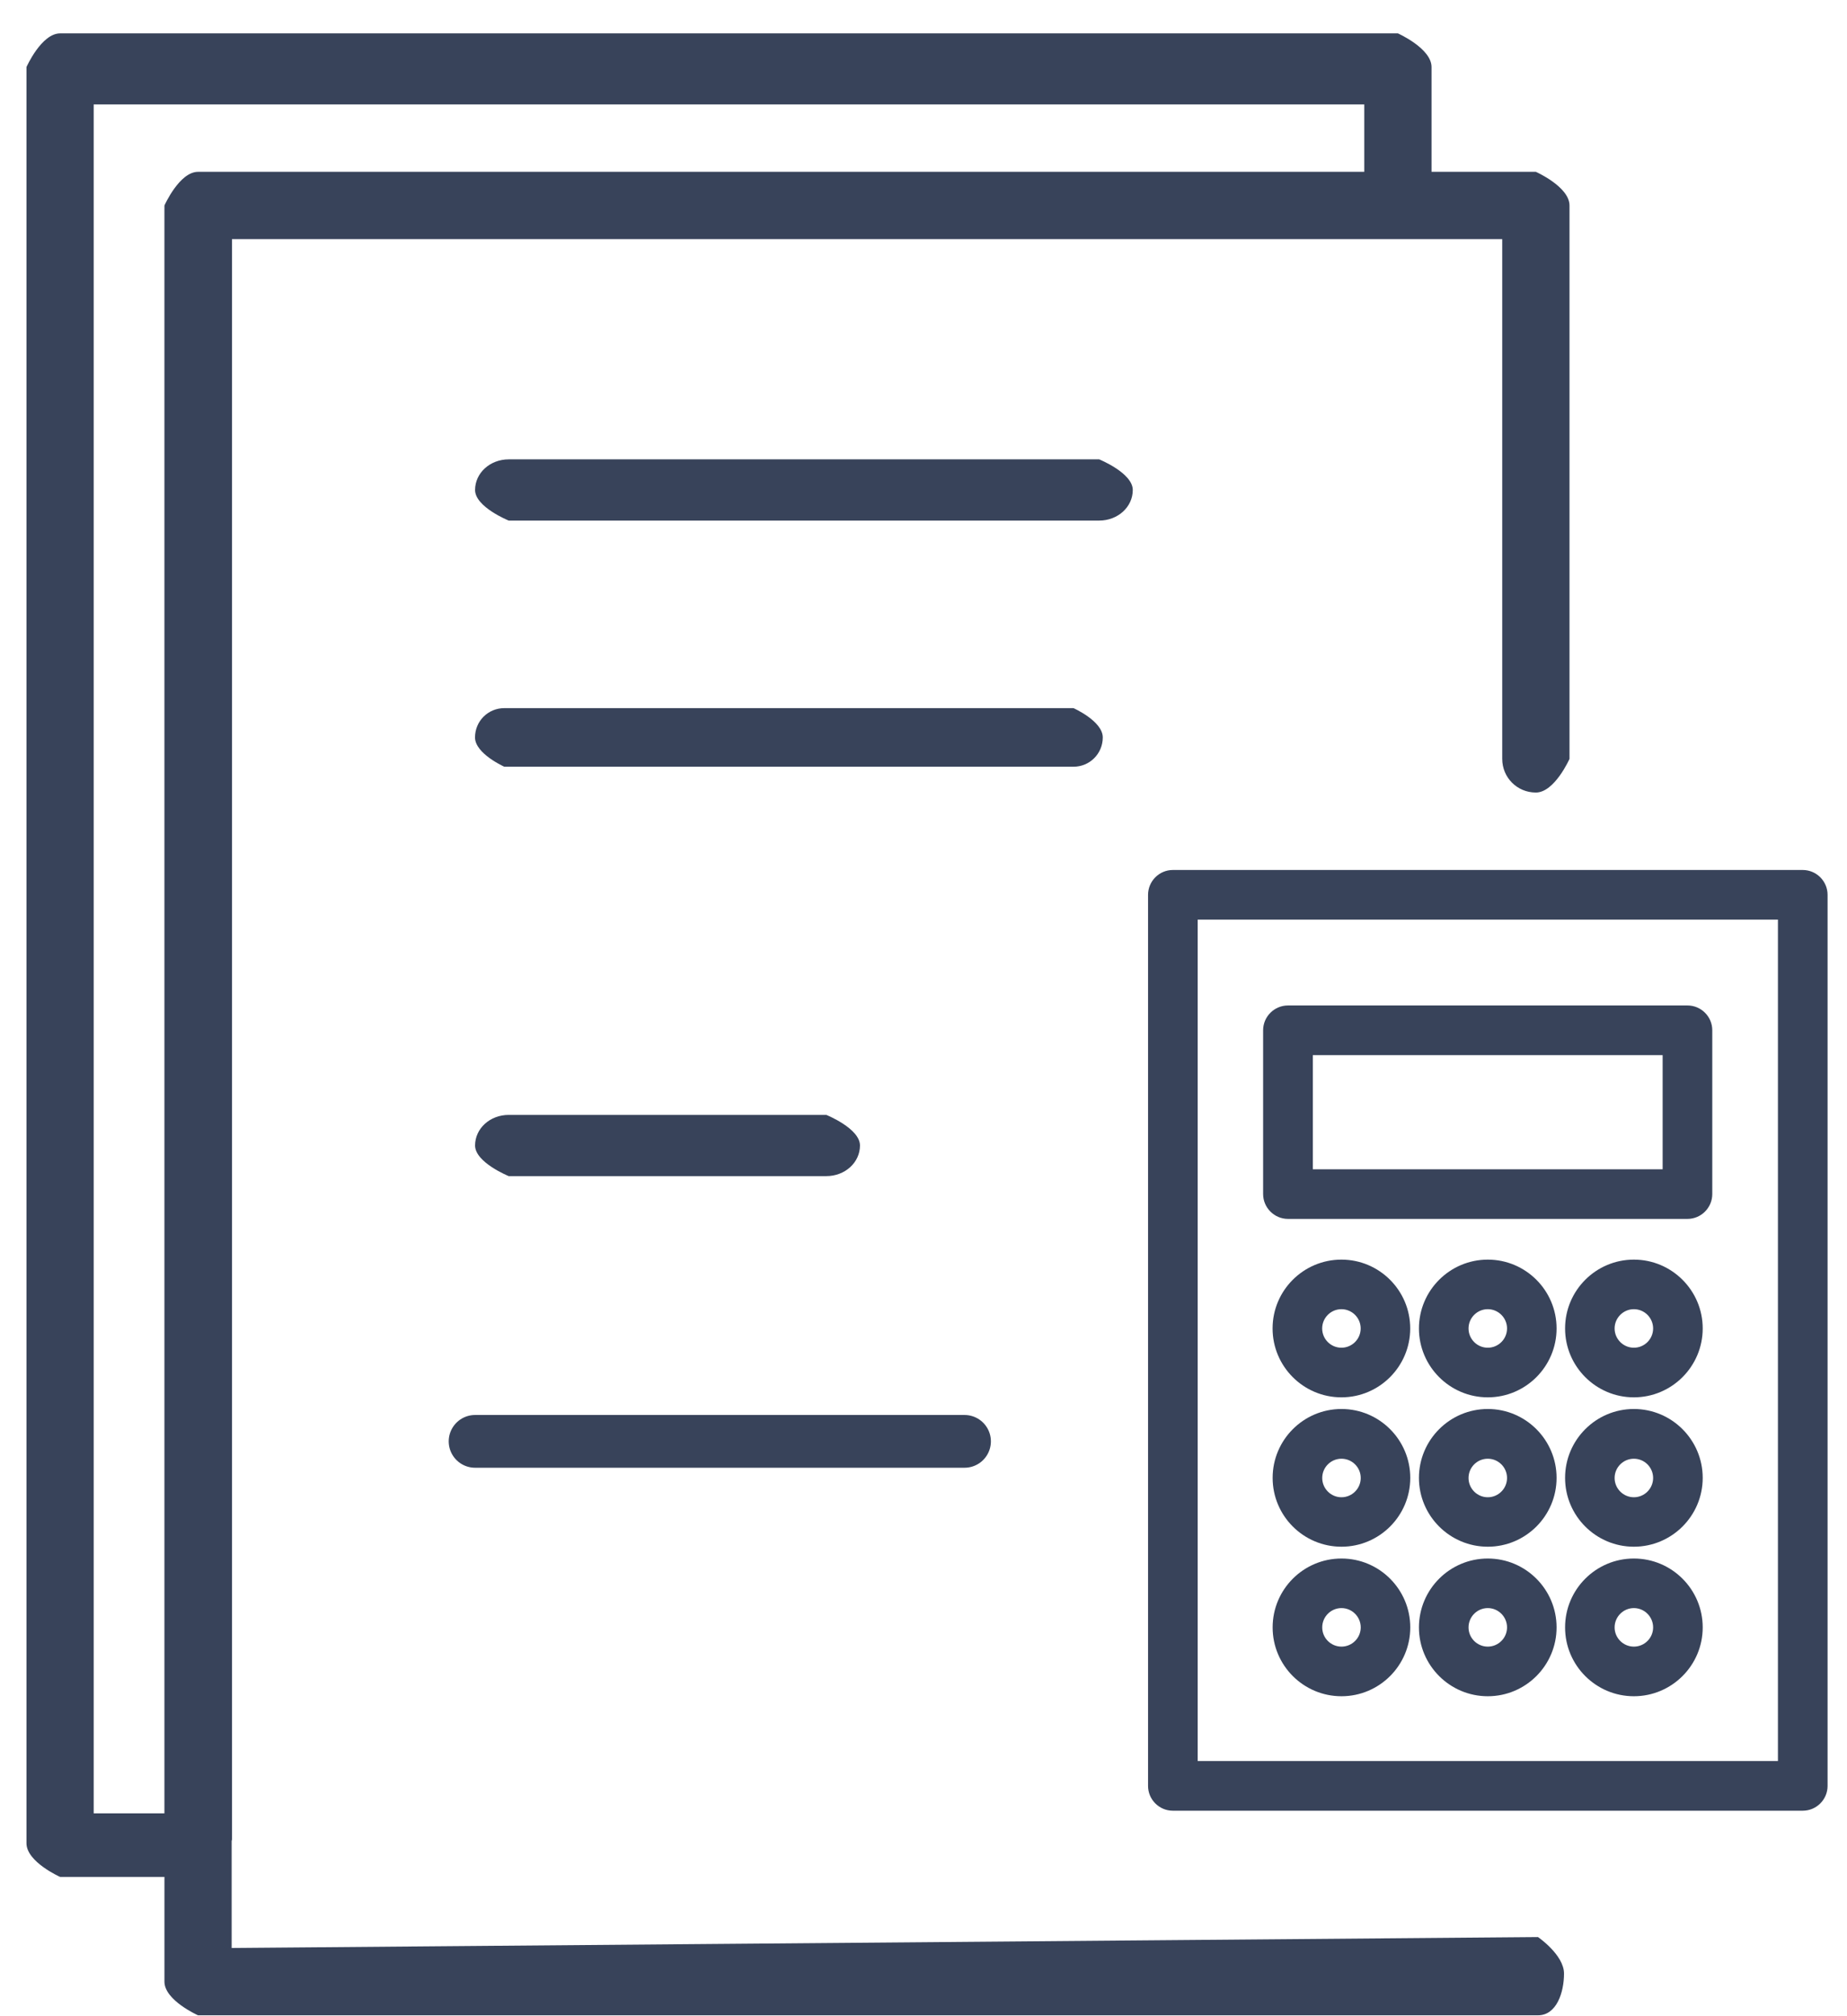
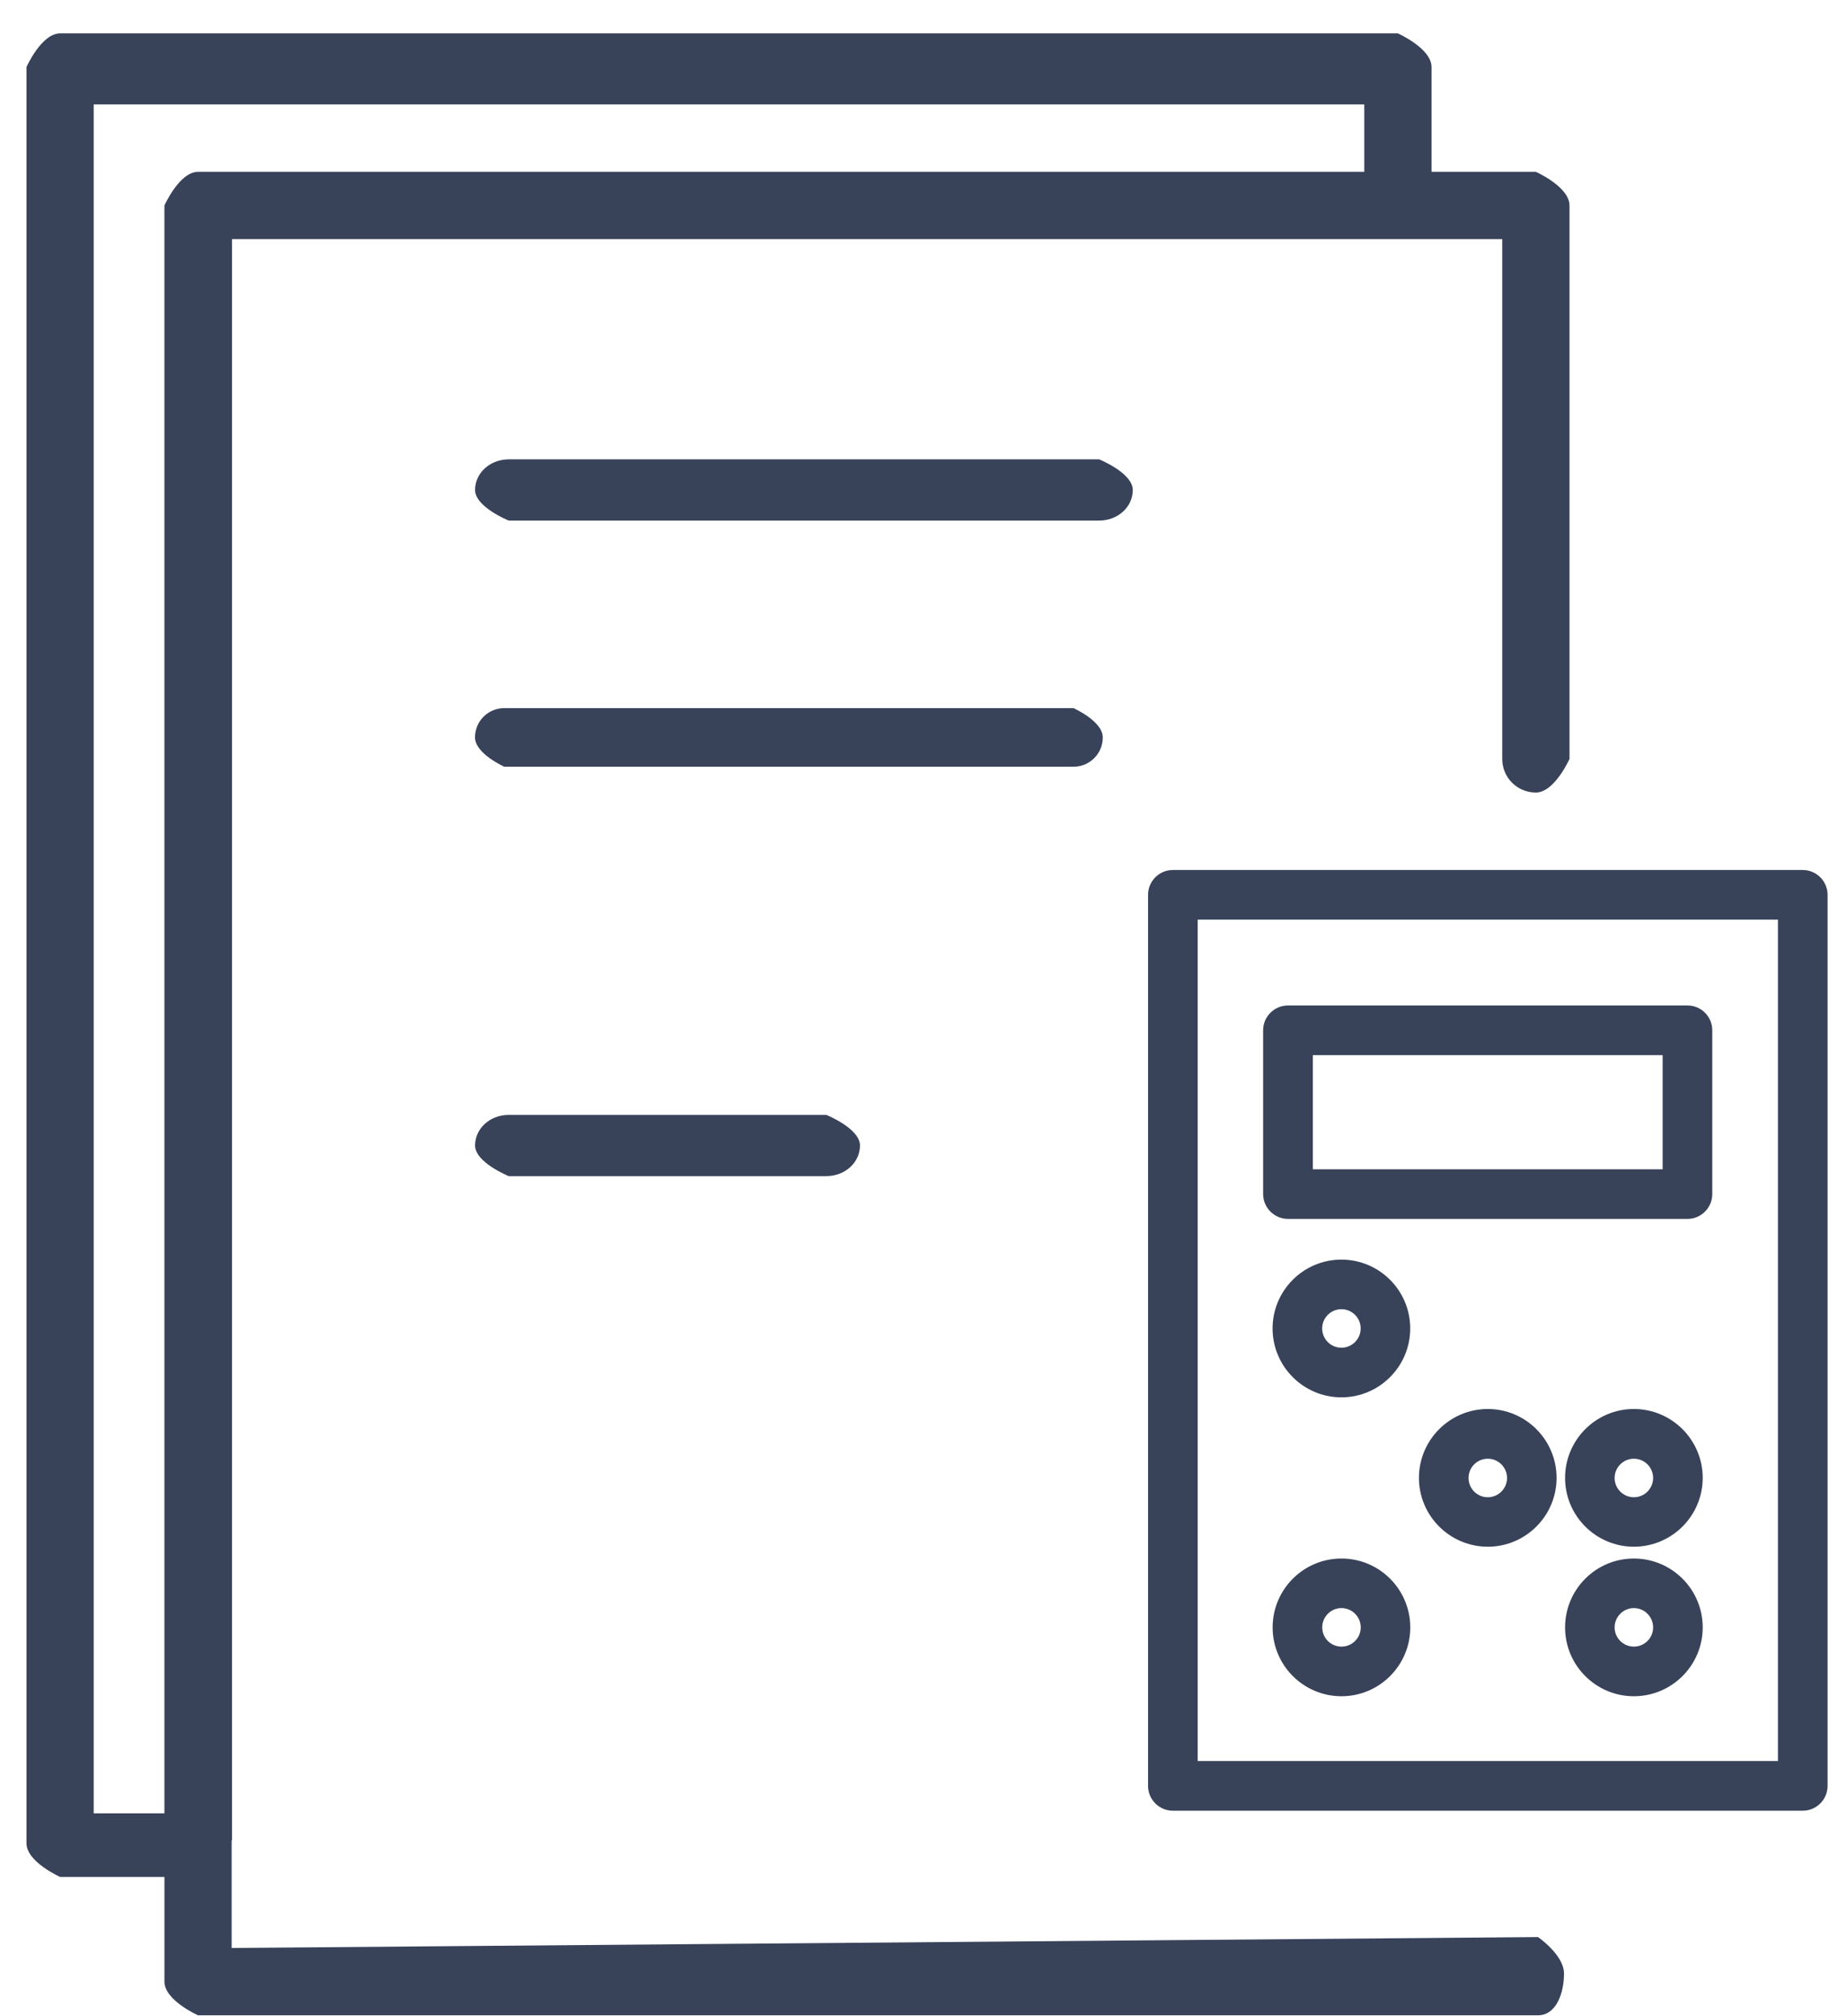
<svg xmlns="http://www.w3.org/2000/svg" width="33" height="36" viewBox="0 0 33 36" fill="none">
-   <path d="M26.582 22.491C25.904 22.491 25.352 23.042 25.352 23.72C25.352 24.398 25.904 24.95 26.582 24.95C27.26 24.95 27.811 24.398 27.811 23.72C27.811 23.042 27.26 22.491 26.582 22.491ZM26.582 24.064C26.392 24.064 26.238 23.91 26.238 23.72C26.238 23.531 26.392 23.376 26.582 23.376C26.771 23.376 26.926 23.531 26.926 23.72C26.926 23.91 26.771 24.064 26.582 24.064Z" fill="#38435A" />
-   <path d="M23.968 25.158C23.289 25.158 22.738 25.71 22.738 26.388C22.738 27.066 23.289 27.617 23.968 27.617C24.646 27.617 25.197 27.066 25.197 26.388C25.197 25.71 24.646 25.158 23.968 25.158ZM23.968 26.734C23.778 26.734 23.624 26.579 23.624 26.39C23.624 26.2 23.778 26.046 23.968 26.046C24.157 26.046 24.312 26.2 24.312 26.39C24.312 26.579 24.157 26.734 23.968 26.734Z" fill="#38435A" />
  <path d="M29.192 25.158C28.514 25.158 27.963 25.71 27.963 26.388C27.963 27.066 28.514 27.617 29.192 27.617C29.87 27.617 30.422 27.066 30.422 26.388C30.422 25.71 29.87 25.158 29.192 25.158ZM29.192 26.734C29.003 26.734 28.848 26.579 28.848 26.39C28.848 26.2 29.003 26.046 29.192 26.046C29.382 26.046 29.536 26.2 29.536 26.39C29.536 26.579 29.382 26.734 29.192 26.734Z" fill="#38435A" />
  <path d="M26.582 25.158C25.904 25.158 25.352 25.71 25.352 26.388C25.352 27.066 25.904 27.617 26.582 27.617C27.26 27.617 27.811 27.066 27.811 26.388C27.811 25.71 27.26 25.158 26.582 25.158ZM26.582 26.734C26.392 26.734 26.238 26.579 26.238 26.39C26.238 26.2 26.392 26.046 26.582 26.046C26.771 26.046 26.926 26.2 26.926 26.39C26.926 26.579 26.771 26.734 26.582 26.734Z" fill="#38435A" />
  <path d="M23.968 27.828C23.289 27.828 22.738 28.379 22.738 29.058C22.738 29.736 23.289 30.287 23.968 30.287C24.646 30.287 25.197 29.736 25.197 29.058C25.197 28.379 24.646 27.828 23.968 27.828ZM23.968 29.401C23.778 29.401 23.624 29.247 23.624 29.058C23.624 28.868 23.778 28.713 23.968 28.713C24.157 28.713 24.312 28.868 24.312 29.058C24.312 29.247 24.157 29.401 23.968 29.401Z" fill="#38435A" />
  <path d="M29.192 27.828C28.514 27.828 27.963 28.379 27.963 29.058C27.963 29.736 28.514 30.287 29.192 30.287C29.87 30.287 30.422 29.736 30.422 29.058C30.422 28.379 29.87 27.828 29.192 27.828ZM29.192 29.401C29.003 29.401 28.848 29.247 28.848 29.058C28.848 28.868 29.003 28.713 29.192 28.713C29.382 28.713 29.536 28.868 29.536 29.058C29.536 29.247 29.382 29.401 29.192 29.401Z" fill="#38435A" />
-   <path d="M26.582 27.828C25.904 27.828 25.352 28.379 25.352 29.058C25.352 29.736 25.904 30.287 26.582 30.287C27.26 30.287 27.811 29.736 27.811 29.058C27.811 28.379 27.26 27.828 26.582 27.828ZM26.582 29.401C26.392 29.401 26.238 29.247 26.238 29.058C26.238 28.868 26.392 28.713 26.582 28.713C26.771 28.713 26.926 28.868 26.926 29.058C26.926 29.247 26.771 29.401 26.582 29.401Z" fill="#38435A" />
  <path d="M32.209 15.534H20.955C20.711 15.534 20.512 15.734 20.512 15.978V31.888C20.512 32.132 20.711 32.331 20.955 32.331H32.209C32.454 32.331 32.653 32.132 32.653 31.888V15.978C32.653 15.734 32.454 15.534 32.209 15.534ZM31.766 31.444H21.399V16.42H31.766V31.444Z" fill="#38435A" />
  <path d="M23.012 21.764H30.15C30.394 21.764 30.593 21.564 30.593 21.32V18.396C30.593 18.152 30.394 17.953 30.15 17.953H23.012C22.768 17.953 22.568 18.152 22.568 18.396V21.32C22.568 21.564 22.768 21.764 23.012 21.764ZM23.456 18.84H29.706V20.878H23.456V18.84Z" fill="#38435A" />
  <path d="M23.967 22.491C23.288 22.491 22.737 23.042 22.737 23.72C22.737 24.398 23.288 24.95 23.967 24.95C24.645 24.95 25.196 24.398 25.196 23.72C25.196 23.042 24.645 22.491 23.967 22.491ZM23.967 24.064C23.777 24.064 23.623 23.91 23.623 23.72C23.623 23.531 23.777 23.376 23.967 23.376C24.156 23.376 24.311 23.531 24.311 23.72C24.311 23.91 24.156 24.064 23.967 24.064Z" fill="#38435A" />
-   <path d="M29.192 22.491C28.514 22.491 27.963 23.042 27.963 23.72C27.963 24.398 28.514 24.95 29.192 24.95C29.87 24.95 30.422 24.398 30.422 23.72C30.422 23.042 29.87 22.491 29.192 22.491ZM29.192 24.064C29.003 24.064 28.848 23.91 28.848 23.72C28.848 23.531 29.003 23.376 29.192 23.376C29.382 23.376 29.536 23.531 29.536 23.72C29.536 23.91 29.382 24.064 29.192 24.064Z" fill="#38435A" />
  <path d="M3.544 33.513H1.074C1.074 33.513 0.473 33.246 0.473 32.912V1.197C0.473 1.197 0.74 0.596 1.074 0.596H24.976C24.976 0.596 25.577 0.864 25.577 1.197V3.601C25.577 3.601 25.31 4.202 24.976 4.202H4.145V32.845C4.145 32.845 3.878 33.446 3.544 33.446V33.513ZM1.608 32.378H2.943V3.735C2.943 3.735 3.21 3.134 3.544 3.134H24.375V1.865H1.674V32.378H1.608Z" fill="#38435A" />
  <path d="M27.479 35.984H3.538C3.538 35.984 2.938 35.717 2.938 35.383V3.669C2.938 3.669 3.205 3.068 3.538 3.068H27.441C27.441 3.068 28.042 3.335 28.042 3.669V13.55C28.042 13.55 27.775 14.151 27.441 14.151C27.107 14.151 26.84 13.884 26.84 13.55V4.27H4.139V34.782L27.479 34.587C27.479 34.587 27.944 34.905 27.944 35.239C27.944 35.572 27.813 35.984 27.479 35.984Z" fill="#38435A" />
  <path d="M19.639 9.295H9.089C9.089 9.295 8.488 9.053 8.488 8.749C8.488 8.445 8.755 8.202 9.089 8.202H19.639C19.639 8.202 20.239 8.445 20.239 8.749C20.239 9.053 19.972 9.295 19.639 9.295Z" fill="#38435A" />
  <path d="M14.764 21H9.089C9.089 21 8.488 20.757 8.488 20.453C8.488 20.149 8.755 19.907 9.089 19.907H14.764C14.764 19.907 15.365 20.149 15.365 20.453C15.365 20.757 15.098 21 14.764 21Z" fill="#38435A" />
-   <path d="M8.488 25.736H17.233" stroke="#38435A" stroke-width="0.942" stroke-linecap="round" />
  <path fill-rule="evenodd" clip-rule="evenodd" d="M9.01 13.69H19.18C19.47 13.69 19.703 13.457 19.703 13.167C19.703 12.876 19.18 12.644 19.18 12.644H9.01C8.72 12.644 8.487 12.876 8.487 13.167C8.487 13.457 9.01 13.69 9.01 13.69Z" fill="#38435A" />
</svg>